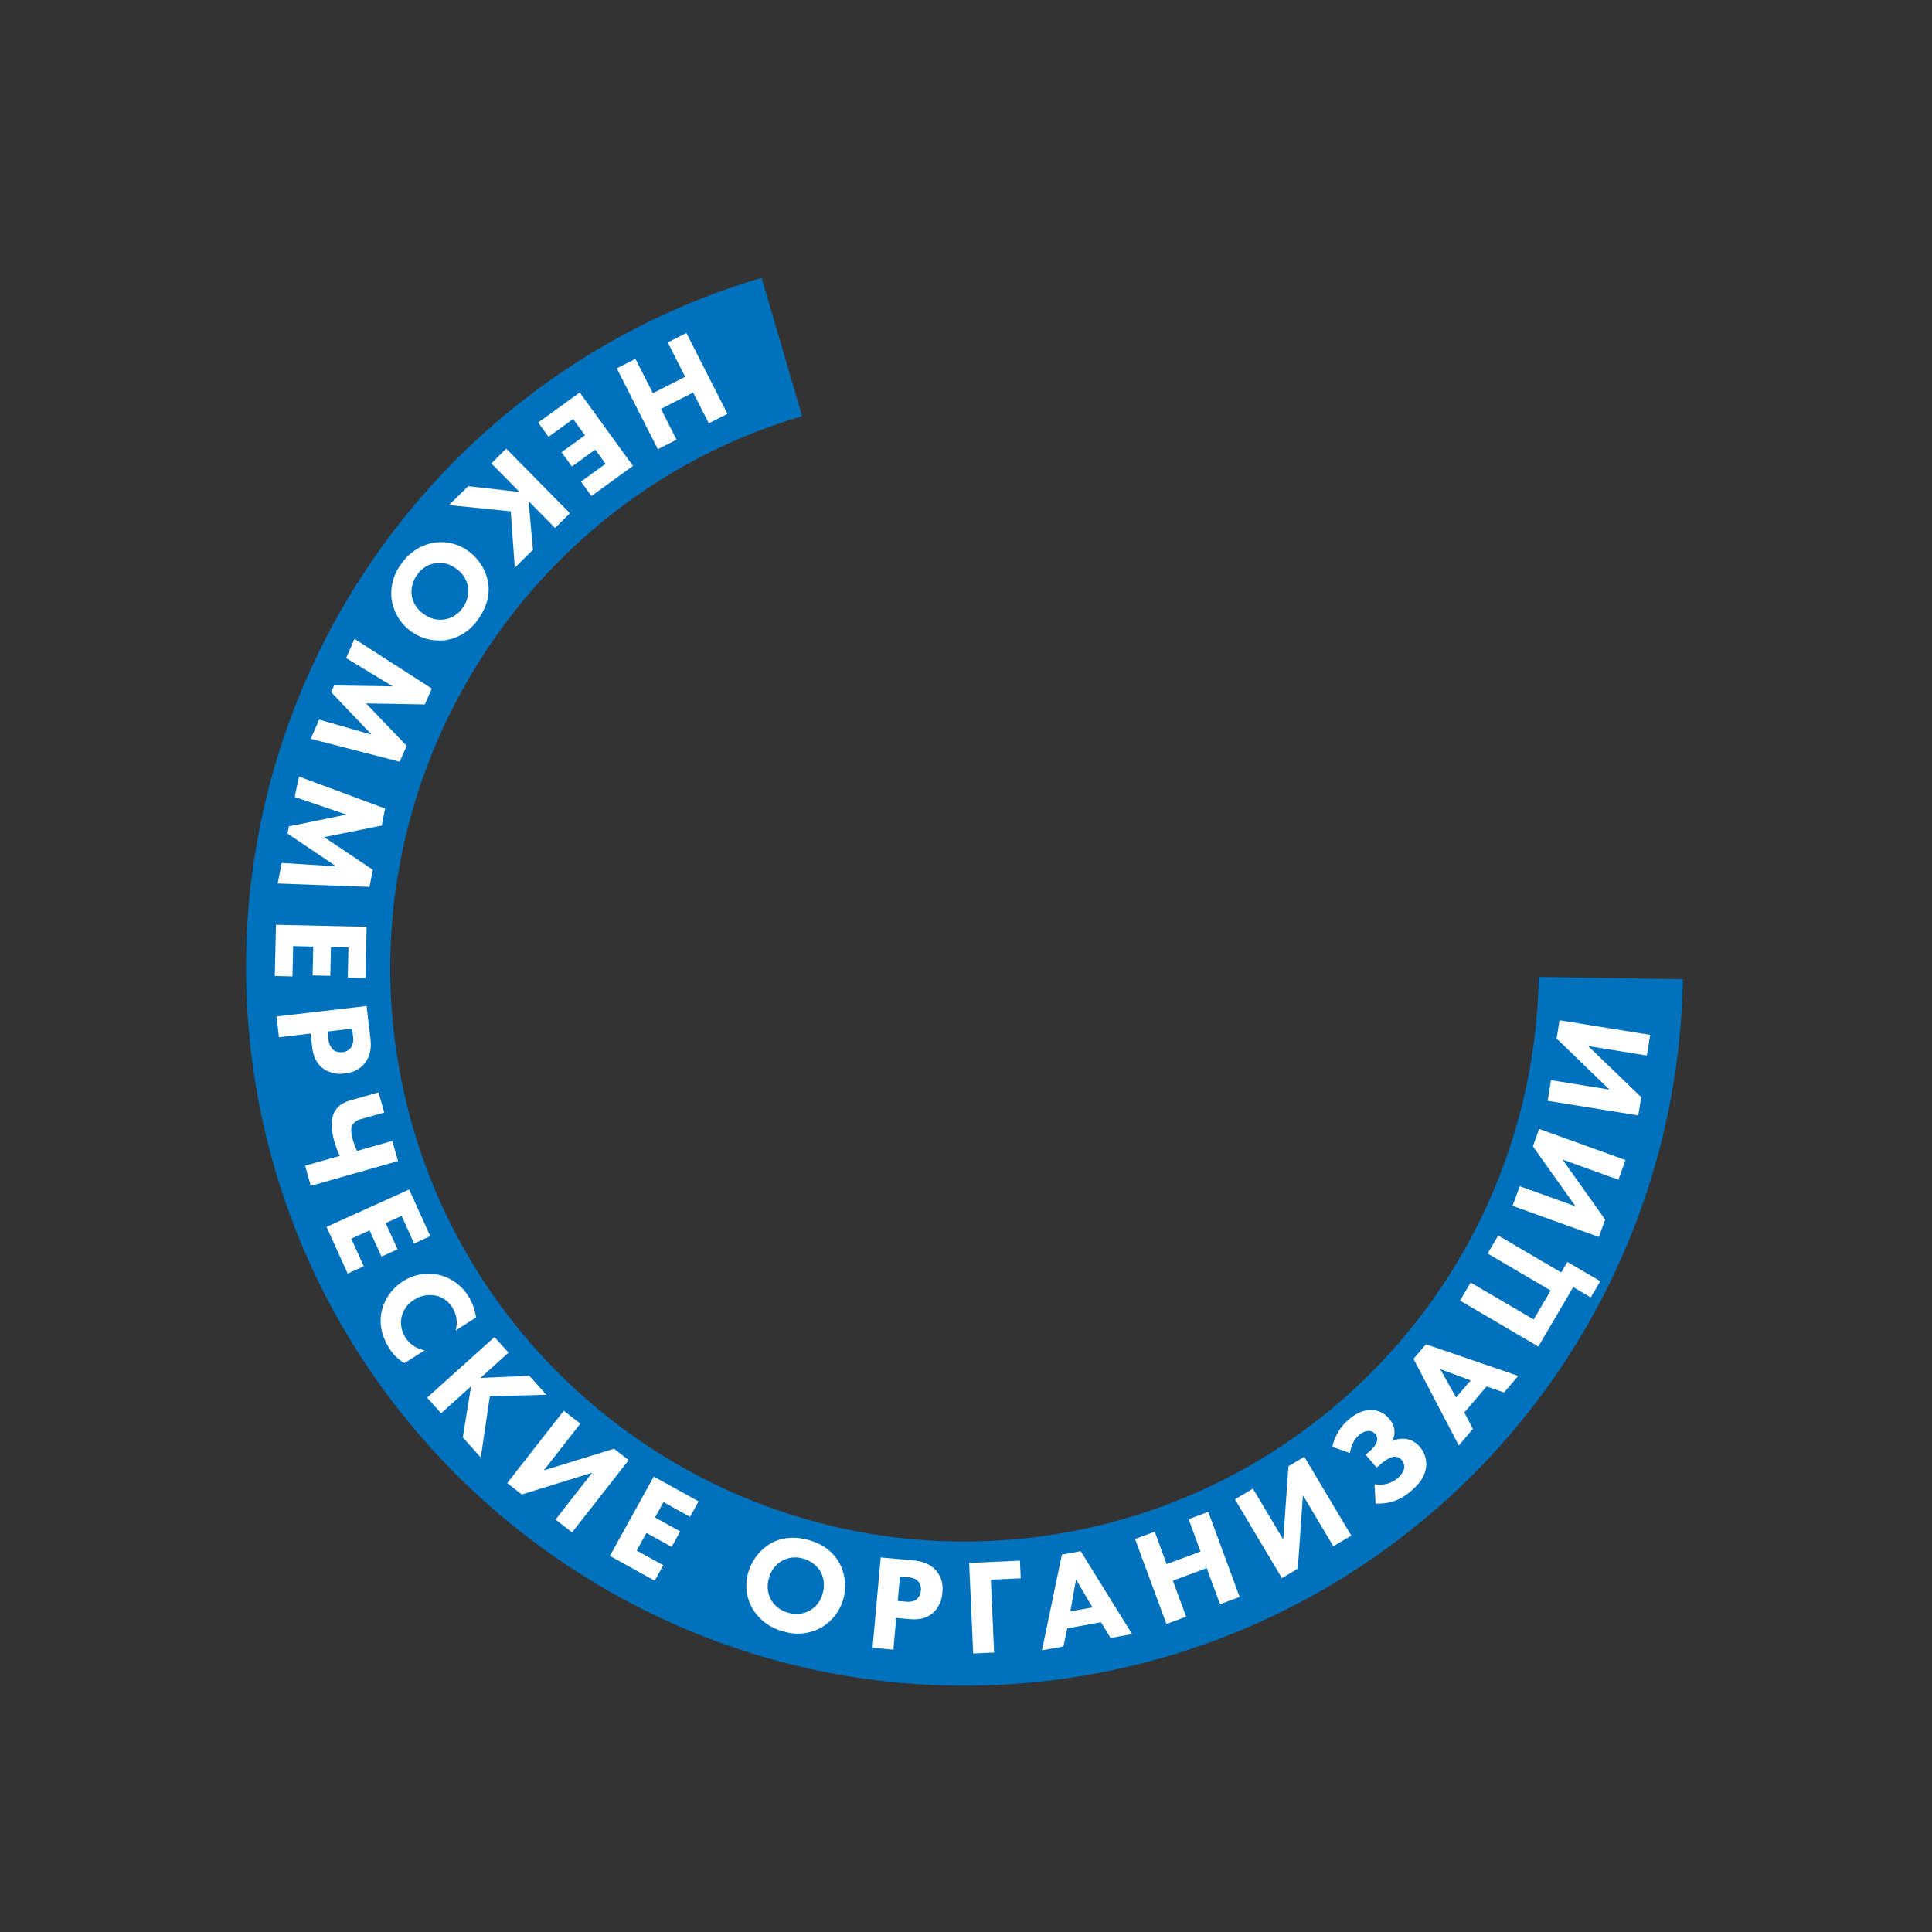
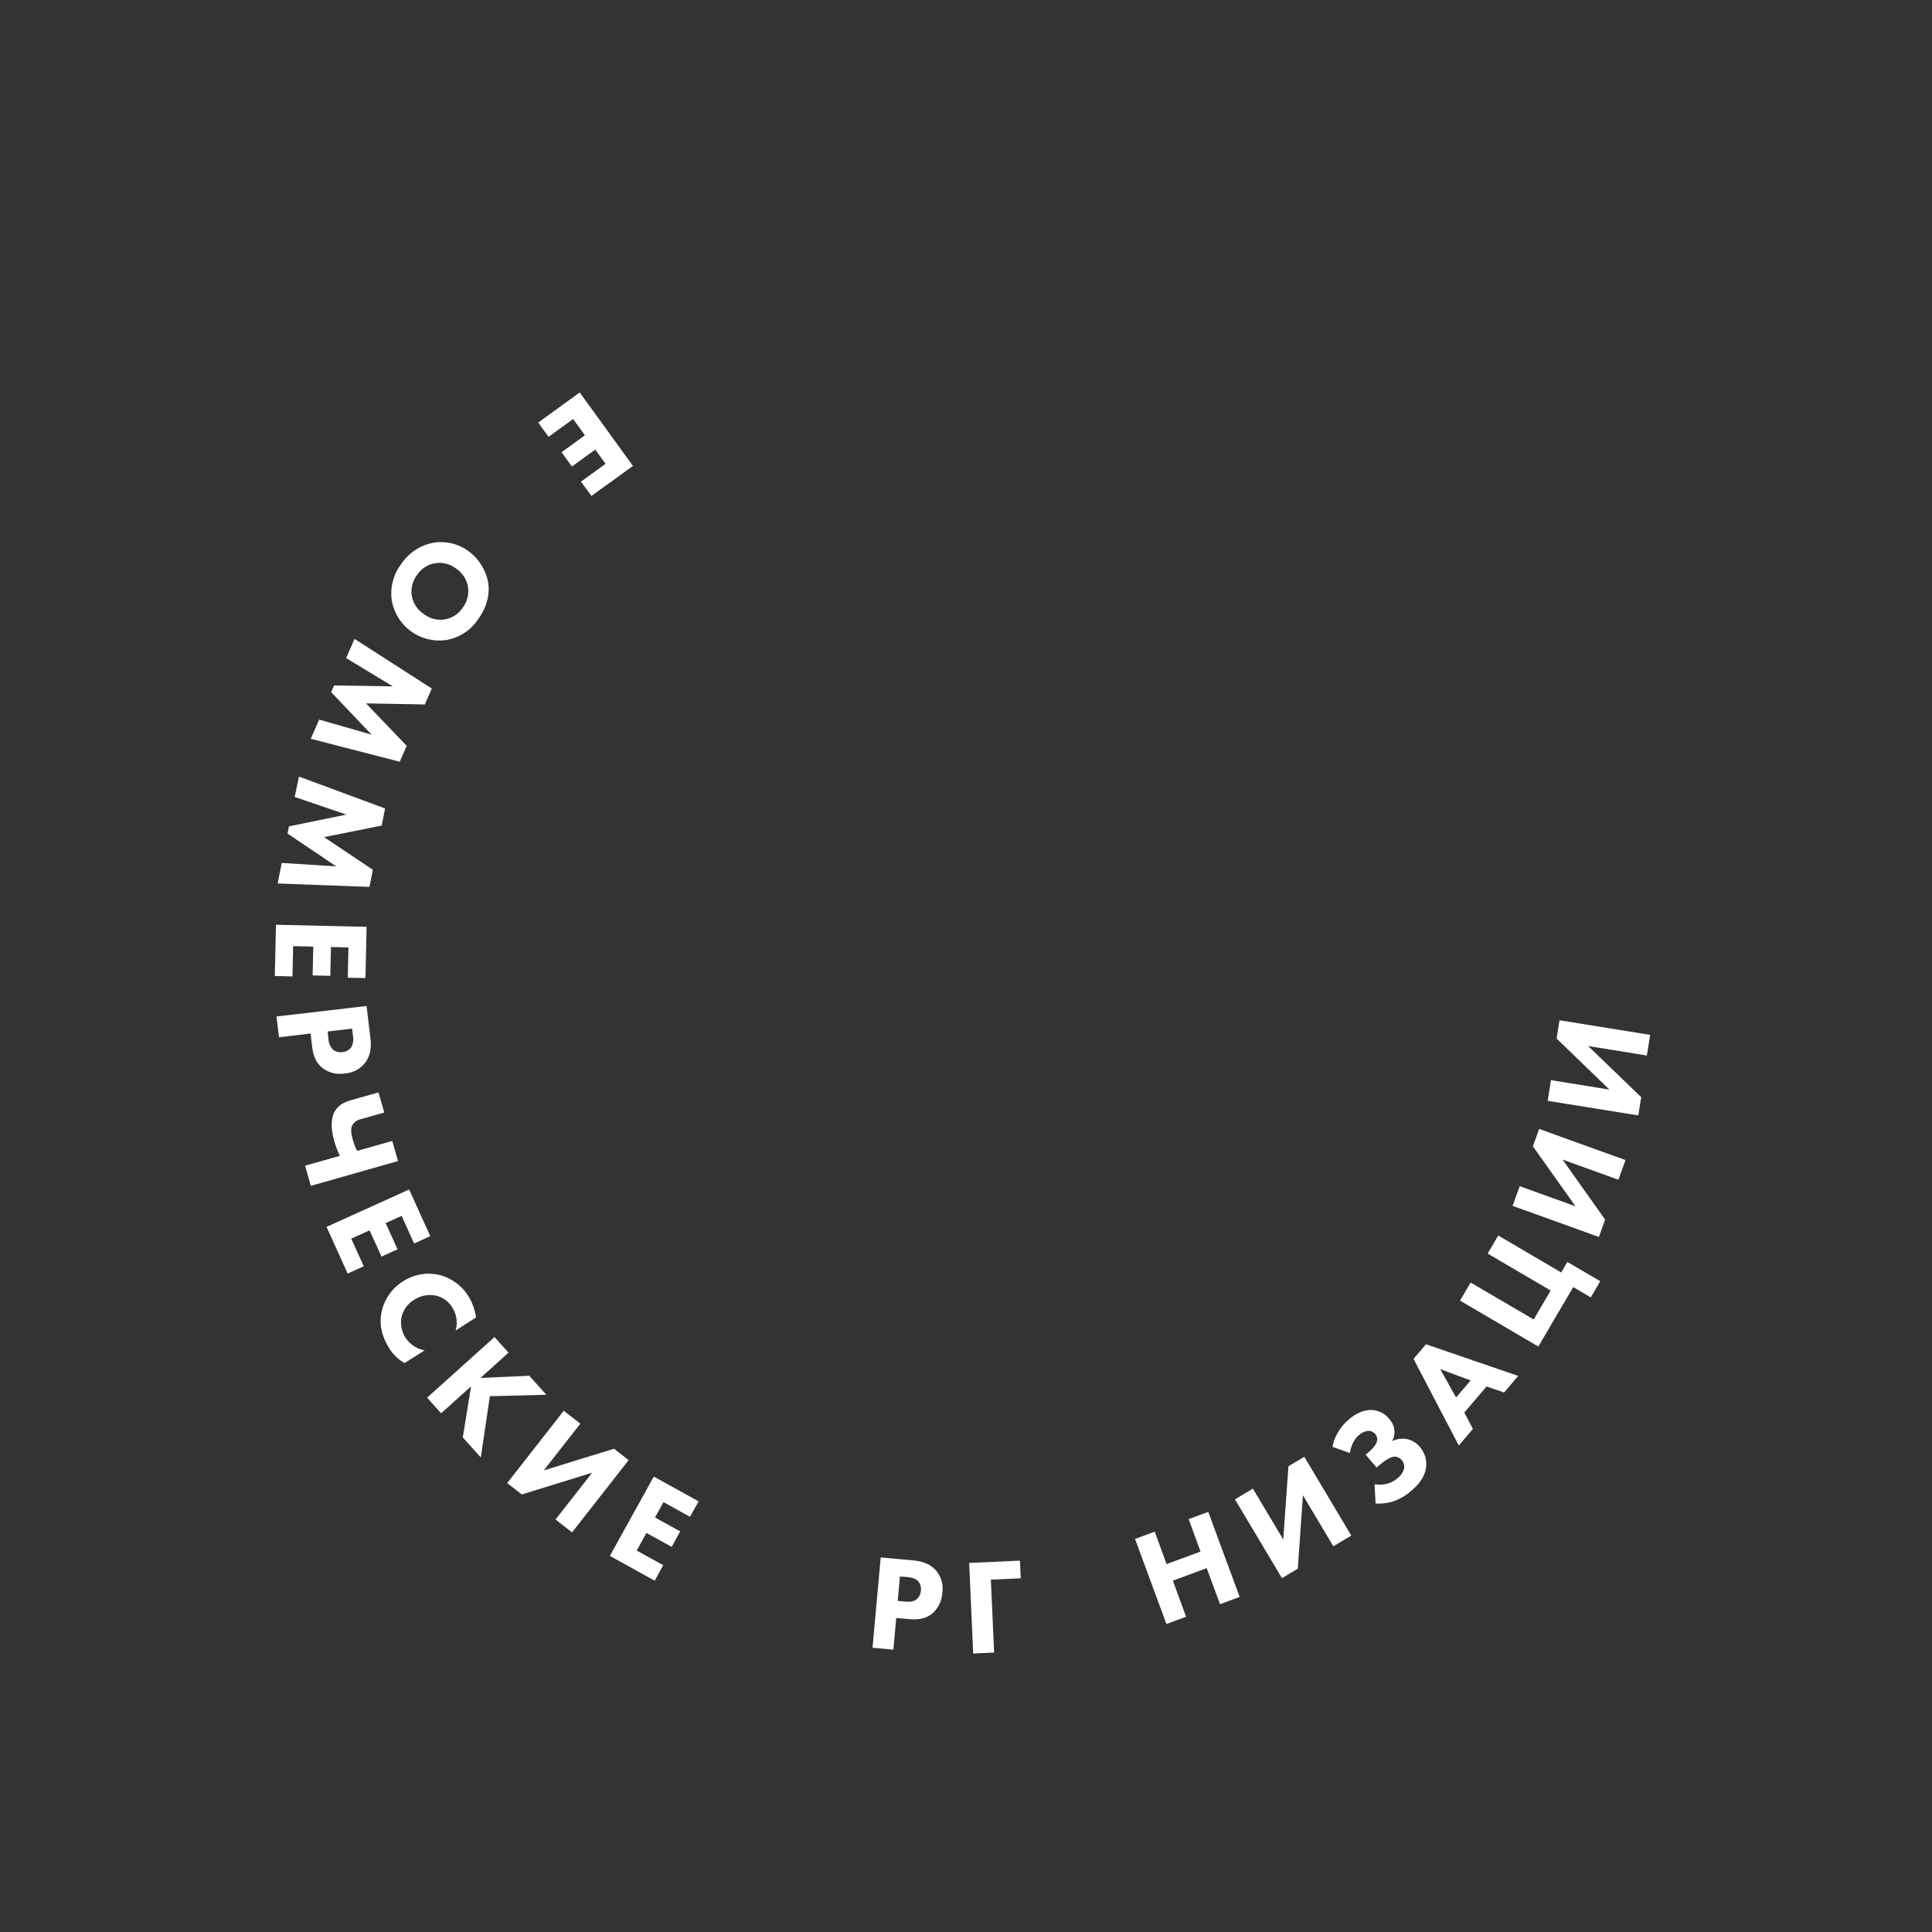
<svg xmlns="http://www.w3.org/2000/svg" width="730" height="730" viewBox="0 0 730 730">
  <rect x="0" y="0" width="730" height="730" fill="#333333" stroke="none" />
  <g id="Group_547" data-name="Group 547" transform="translate(-3240 -11705)">
    <g id="Group_539" data-name="Group 539" transform="translate(3332.965 11810.007)">
-       <path id="Path_3959" data-name="Path 3959" d="M1129.421,297.736,1144.741,350C1041.955,380.1,976,482.929,991.3,589.152c17.082,118.437,127.3,200.873,245.73,183.793a217.038,217.038,0,0,0,186.02-211.084l54.453.849a271.543,271.543,0,0,1-232.715,264.14c-148.114,21.362-286.025-81.78-307.408-229.924a271.55,271.55,0,0,1,192.045-299.191Z" transform="translate(-934.609 -297.736)" fill="#0071bc" />
-       <path id="Path_3960" data-name="Path 3960" d="M1020.521,328.717l-12.17,6.179,5.909,11.639-7.071,3.6-15.523-30.546,7.058-3.6,6.58,12.977,12.2-6.2-6.587-12.975,7.053-3.575,15.516,30.546-7.046,3.575Z" transform="translate(-851.585 -285.4)" fill="#fff" />
      <path id="Path_3961" data-name="Path 3961" d="M995.736,349.049l9.287-6.724-3.886-5.377-8.826,6.391-3.911-5.394,8.826-6.393-4.451-6.157-9.29,6.727-3.911-5.4,15.685-11.355,20.119,27.754-15.688,11.355Z" transform="translate(-869.181 -272.078)" fill="#fff" />
-       <path id="Path_3962" data-name="Path 3962" d="M995.884,343.81l1.672,18.393-6.864,6.786-1.537-21.3-23.3-2.354,7.242-7.147,19.4,2.2-10.67-10.807,5.627-5.563,24.057,24.4-5.627,5.563Z" transform="translate(-889.139 -259.497)" fill="#fff" />
      <path id="Path_3963" data-name="Path 3963" d="M978.129,375.337a18.243,18.243,0,0,1-20.979-14.973,18.385,18.385,0,0,1,3.594-13.706A18.911,18.911,0,0,1,972.6,338.7a17.533,17.533,0,0,1,13.466,3.057,19.031,19.031,0,0,1,7.5,11.838c.526,3.221.29,8.271-3.7,13.844A18.2,18.2,0,0,1,978.129,375.337Zm7.829-19.989a10.456,10.456,0,0,0-4.552-6.982,10.18,10.18,0,0,0-8.08-1.927,10.063,10.063,0,0,0-6.562,4.326,10.482,10.482,0,0,0-2.038,7.89,10.219,10.219,0,0,0,4.493,6.869,10.119,10.119,0,0,0,14.787-2.4A10.483,10.483,0,0,0,985.958,355.348Z" transform="translate(-902.095 -238.576)" fill="#fff" />
      <path id="Path_3964" data-name="Path 3964" d="M961.1,353.29l29.2,18.764-2.634,6.012-22.213-.4L980.812,393.7l-2.634,6.01-33.607-8.669,3.174-7.255,19.825,5.7-15.3-16.061,1.11-2.536,22.186.344-17.637-10.684Z" transform="translate(-920.114 -216.901)" fill="#fff" />
      <path id="Path_3965" data-name="Path 3965" d="M947.533,374.483l32.537,12.059-1.282,6.45-21.771,4.37,18.43,12.351-1.281,6.452-34.69-1.284,1.542-7.758,20.583,1.291-18.4-12.4.53-2.718,21.72-4.444-19.535-6.665Z" transform="translate(-927.528 -186.064)" fill="#fff" />
      <path id="Path_3966" data-name="Path 3966" d="M966.607,417.3l.255-11.443-6.616-.152-.231,10.888-6.68-.165.233-10.886-7.6-.174-.253,11.443-6.678-.162.442-19.356,34.248.776-.445,19.353Z" transform="translate(-928.169 -152.88)" fill="#fff" />
      <path id="Path_3967" data-name="Path 3967" d="M974.748,421.73c.366,2.958.314,6.283-1.775,9.268a10.536,10.536,0,0,1-7.883,4.269,10.866,10.866,0,0,1-8.332-1.971c-3.086-2.381-3.739-5.912-4.024-8.308l-.567-4.792-11.939,1.414-.928-7.851,34.034-3.967Zm-16.14-2.3.324,2.818a6.133,6.133,0,0,0,1.777,4.085,4.753,4.753,0,0,0,3.528.884,4.487,4.487,0,0,0,3.179-1.667,6.25,6.25,0,0,0,.756-4.552l-.3-2.661Z" transform="translate(-927.784 -134.688)" fill="#fff" />
      <path id="Path_3968" data-name="Path 3968" d="M956.826,447.065a33.216,33.216,0,0,1-2.077-5.455c-.859-2.968-1.741-7.672,0-11.058,1.527-2.9,4.088-3.886,6.545-4.589l10.132-2.875,2.182,7.611-8.595,2.448a4.925,4.925,0,0,0-3.6,2.568c-.5,1.2-.364,2.877.265,5.1a24.9,24.9,0,0,0,1.655,4.387l13.3-3.761,2.16,7.594L945.845,458.4,943.7,450.78Z" transform="translate(-921.374 -115.339)" fill="#fff" />
      <path id="Path_3969" data-name="Path 3969" d="M980.094,458.443,975.375,448l-6.039,2.713,4.5,9.918-6.074,2.759-4.5-9.916-6.921,3.128,4.721,10.437-6.074,2.762L947,452.158l31.219-14.126,7.969,17.627Z" transform="translate(-916.583 -93.596)" fill="#fff" />
      <path id="Path_3970" data-name="Path 3970" d="M964.358,484.77a16.019,16.019,0,0,1-5.627-5.352c-3.405-5.3-3.889-10.066-3.044-14.018a18.013,18.013,0,0,1,8.068-11.5,17.733,17.733,0,0,1,13.738-2.431,18.169,18.169,0,0,1,11.041,8.114,20.362,20.362,0,0,1,2.826,7.947l-7.7,4.94a10.756,10.756,0,0,0-1.257-8.706,9.647,9.647,0,0,0-6.025-4.434,10.973,10.973,0,0,0-8.418,1.542,10.343,10.343,0,0,0-4.743,6.582,10.53,10.53,0,0,0,1.551,7.783,10.829,10.829,0,0,0,7.213,4.714Z" transform="translate(-904.466 -74.74)" fill="#fff" />
      <path id="Path_3971" data-name="Path 3971" d="M982.655,476.189l18.435-.818,6.44,7.181-21.342.538-3.42,23.144-6.8-7.559,3.115-19.289-11.313,10.152-5.293-5.892,25.466-22.9,5.293,5.89Z" transform="translate(-894.063 -60.549)" fill="#fff" />
      <path id="Path_3972" data-name="Path 3972" d="M1002.429,476.978l-13.8,17.635,26.549-8.17,5.514,4.3L999.3,518.056l-6.233-4.876L1006.9,495.5l-26.584,8.215-5.514-4.3,21.369-27.327Z" transform="translate(-876.122 -44.048)" fill="#fff" />
      <path id="Path_3973" data-name="Path 3973" d="M1020.884,497.422l-10.026-5.558-3.2,5.806,9.516,5.261-3.216,5.85-9.531-5.261-3.69,6.656,10.034,5.536-3.231,5.85-16.935-9.373,16.586-29.974,16.93,9.373Z" transform="translate(-853.127 -29.308)" fill="#fff" />
-       <path id="Path_3974" data-name="Path 3974" d="M1046.5,500.717a18.24,18.24,0,0,1-6.7,24.907,18.221,18.221,0,0,1-14.116,1.4,18.89,18.89,0,0,1-11.589-8.342,17.506,17.506,0,0,1-1.841-13.7,19.112,19.112,0,0,1,8.495-11.178c2.848-1.637,7.66-3.152,14.264-1.36C1040.137,493.853,1044.04,496.588,1046.5,500.717Zm-21.457-.368a10.52,10.52,0,0,0-4.935,6.715,10.172,10.172,0,0,0,7.39,12.9,10.341,10.341,0,0,0,8.1-.842,10.167,10.167,0,0,0,4.861-6.6,10.648,10.648,0,0,0-.884-8.21,11.056,11.056,0,0,0-6.53-4.812A10.512,10.512,0,0,0,1025.038,500.349Z" transform="translate(-822.565 -15.602)" fill="#fff" />
      <path id="Path_3975" data-name="Path 3975" d="M1046.1,495.757c2.97.248,6.235.965,8.715,3.616a10.448,10.448,0,0,1,2.578,8.578,11.169,11.169,0,0,1-3.634,7.773c-2.946,2.514-6.555,2.463-8.961,2.237l-4.812-.434-1.081,11.971-7.881-.707,3.094-34.13Zm-5.549,15.342,2.8.248c1.08.091,3,.226,4.37-.894a4.742,4.742,0,0,0,1.571-3.258,4.531,4.531,0,0,0-.958-3.444c-1.08-1.237-2.774-1.527-4.3-1.674l-2.651-.231Z" transform="translate(-794.31 -11.199)" fill="#fff" />
-       <path id="Path_3976" data-name="Path 3976" d="M1065.393,501.83l-11.293.5,1.228,27.548-7.905.361-1.522-34.221,19.174-.864Z" transform="translate(-772.673 -10.476)" fill="#fff" />
-       <path id="Path_3977" data-name="Path 3977" d="M1079.4,520.545l-12.742,2.31-1.448,6.842-8.1,1.456,7.513-36.16,7.119-1.294,19.4,31.319-8.1,1.473Zm-3.216-5.6-6.211-10.574-2.136,12.064Z" transform="translate(-756.362 -12.598)" fill="#fff" />
+       <path id="Path_3976" data-name="Path 3976" d="M1065.393,501.83l-11.293.5,1.228,27.548-7.905.361-1.522-34.221,19.174-.864" transform="translate(-772.673 -10.476)" fill="#fff" />
      <path id="Path_3978" data-name="Path 3978" d="M1083.362,507.384l12.815-4.736-4.492-12.251,7.414-2.75,11.858,32.139-7.414,2.75-5.033-13.631-12.791,4.733,5.008,13.633-7.439,2.75-11.858-32.139,7.439-2.75Z" transform="translate(-735.525 -21.402)" fill="#fff" />
      <path id="Path_3979" data-name="Path 3979" d="M1093.586,491.205l11.465,19.235,1.964-27.7,5.99-3.57,17.75,29.775-6.776,4.051L1112.49,493.7l-1.94,27.759-5.99,3.57-17.75-29.775Z" transform="translate(-713.146 -33.74)" fill="#fff" />
      <path id="Path_3980" data-name="Path 3980" d="M1101.82,485.892a14.935,14.935,0,0,1,1.841-5.018,17.3,17.3,0,0,1,4.3-5.286c2.283-1.969,5.352-3.825,9.01-3.594a8.834,8.834,0,0,1,6.359,3.425,7.574,7.574,0,0,1,1.891,4.274,7.044,7.044,0,0,1-.884,4.036,9.377,9.377,0,0,1,4.787-.894,8.515,8.515,0,0,1,5.745,3.145,9.858,9.858,0,0,1,2.357,7.031c-.295,4.321-3.118,7.328-5.573,9.4a19.324,19.324,0,0,1-7.218,4.193,18.916,18.916,0,0,1-6.334.692l-.392-7.274a12.662,12.662,0,0,0,4.468-.115,10.1,10.1,0,0,0,4.272-2.214,7.241,7.241,0,0,0,2.357-3.327,3.845,3.845,0,0,0-.835-3.484,3.483,3.483,0,0,0-2.7-1.269c-1.178.046-2.823.714-5.794,3.25l-.982.84-4.149-4.851.908-.763c1.866-1.6,3.216-3.089,3.437-4.694a3.056,3.056,0,0,0-.761-2.389,3.256,3.256,0,0,0-2.8-1.132,6.341,6.341,0,0,0-3.339,1.628,8.929,8.929,0,0,0-2.357,3.167,13.337,13.337,0,0,0-1.031,3.567Z" transform="translate(-691.306 -44.209)" fill="#fff" />
      <path id="Path_3981" data-name="Path 3981" d="M1141.885,477.8l-8.4,9.855,3.241,6.187L1131.4,500.1l-17.112-32.733,4.714-5.509,34.837,11.951-5.327,6.258Zm-6.015-2.283-11.49-4.262,5.99,10.707Z" transform="translate(-673.161 -58.933)" fill="#fff" />
      <path id="Path_3982" data-name="Path 3982" d="M1121.45,469.718l4-6.82,23.814,13.95,6.432-10.94-23.814-13.974,4-6.82,23.79,13.972,2.332-3.982,12.423,7.282-3.584,6.128-6.629-3.9-13.184,22.461Z" transform="translate(-662.743 -83.293)" fill="#fff" />
      <path id="Path_3983" data-name="Path 3983" d="M1132.255,450.355l21.064,7.589-16.105-22.663,2.381-6.567,32.628,11.762-2.7,7.431-21.113-7.625,16.105,22.68-2.357,6.567-32.627-11.76Z" transform="translate(-650.986 -107.154)" fill="#fff" />
      <path id="Path_3984" data-name="Path 3984" d="M1136.168,434.615l22.1,3.57-19.959-19.3,1.1-6.9,34.248,5.526-1.252,7.8-22.169-3.582,20.033,19.309-1.1,6.9-34.224-5.509Z" transform="translate(-643.114 -131.49)" fill="#fff" />
    </g>
    <rect id="Rectangle_1158" data-name="Rectangle 1158" width="730" height="730" transform="translate(3240 11705)" fill="none" />
  </g>
</svg>